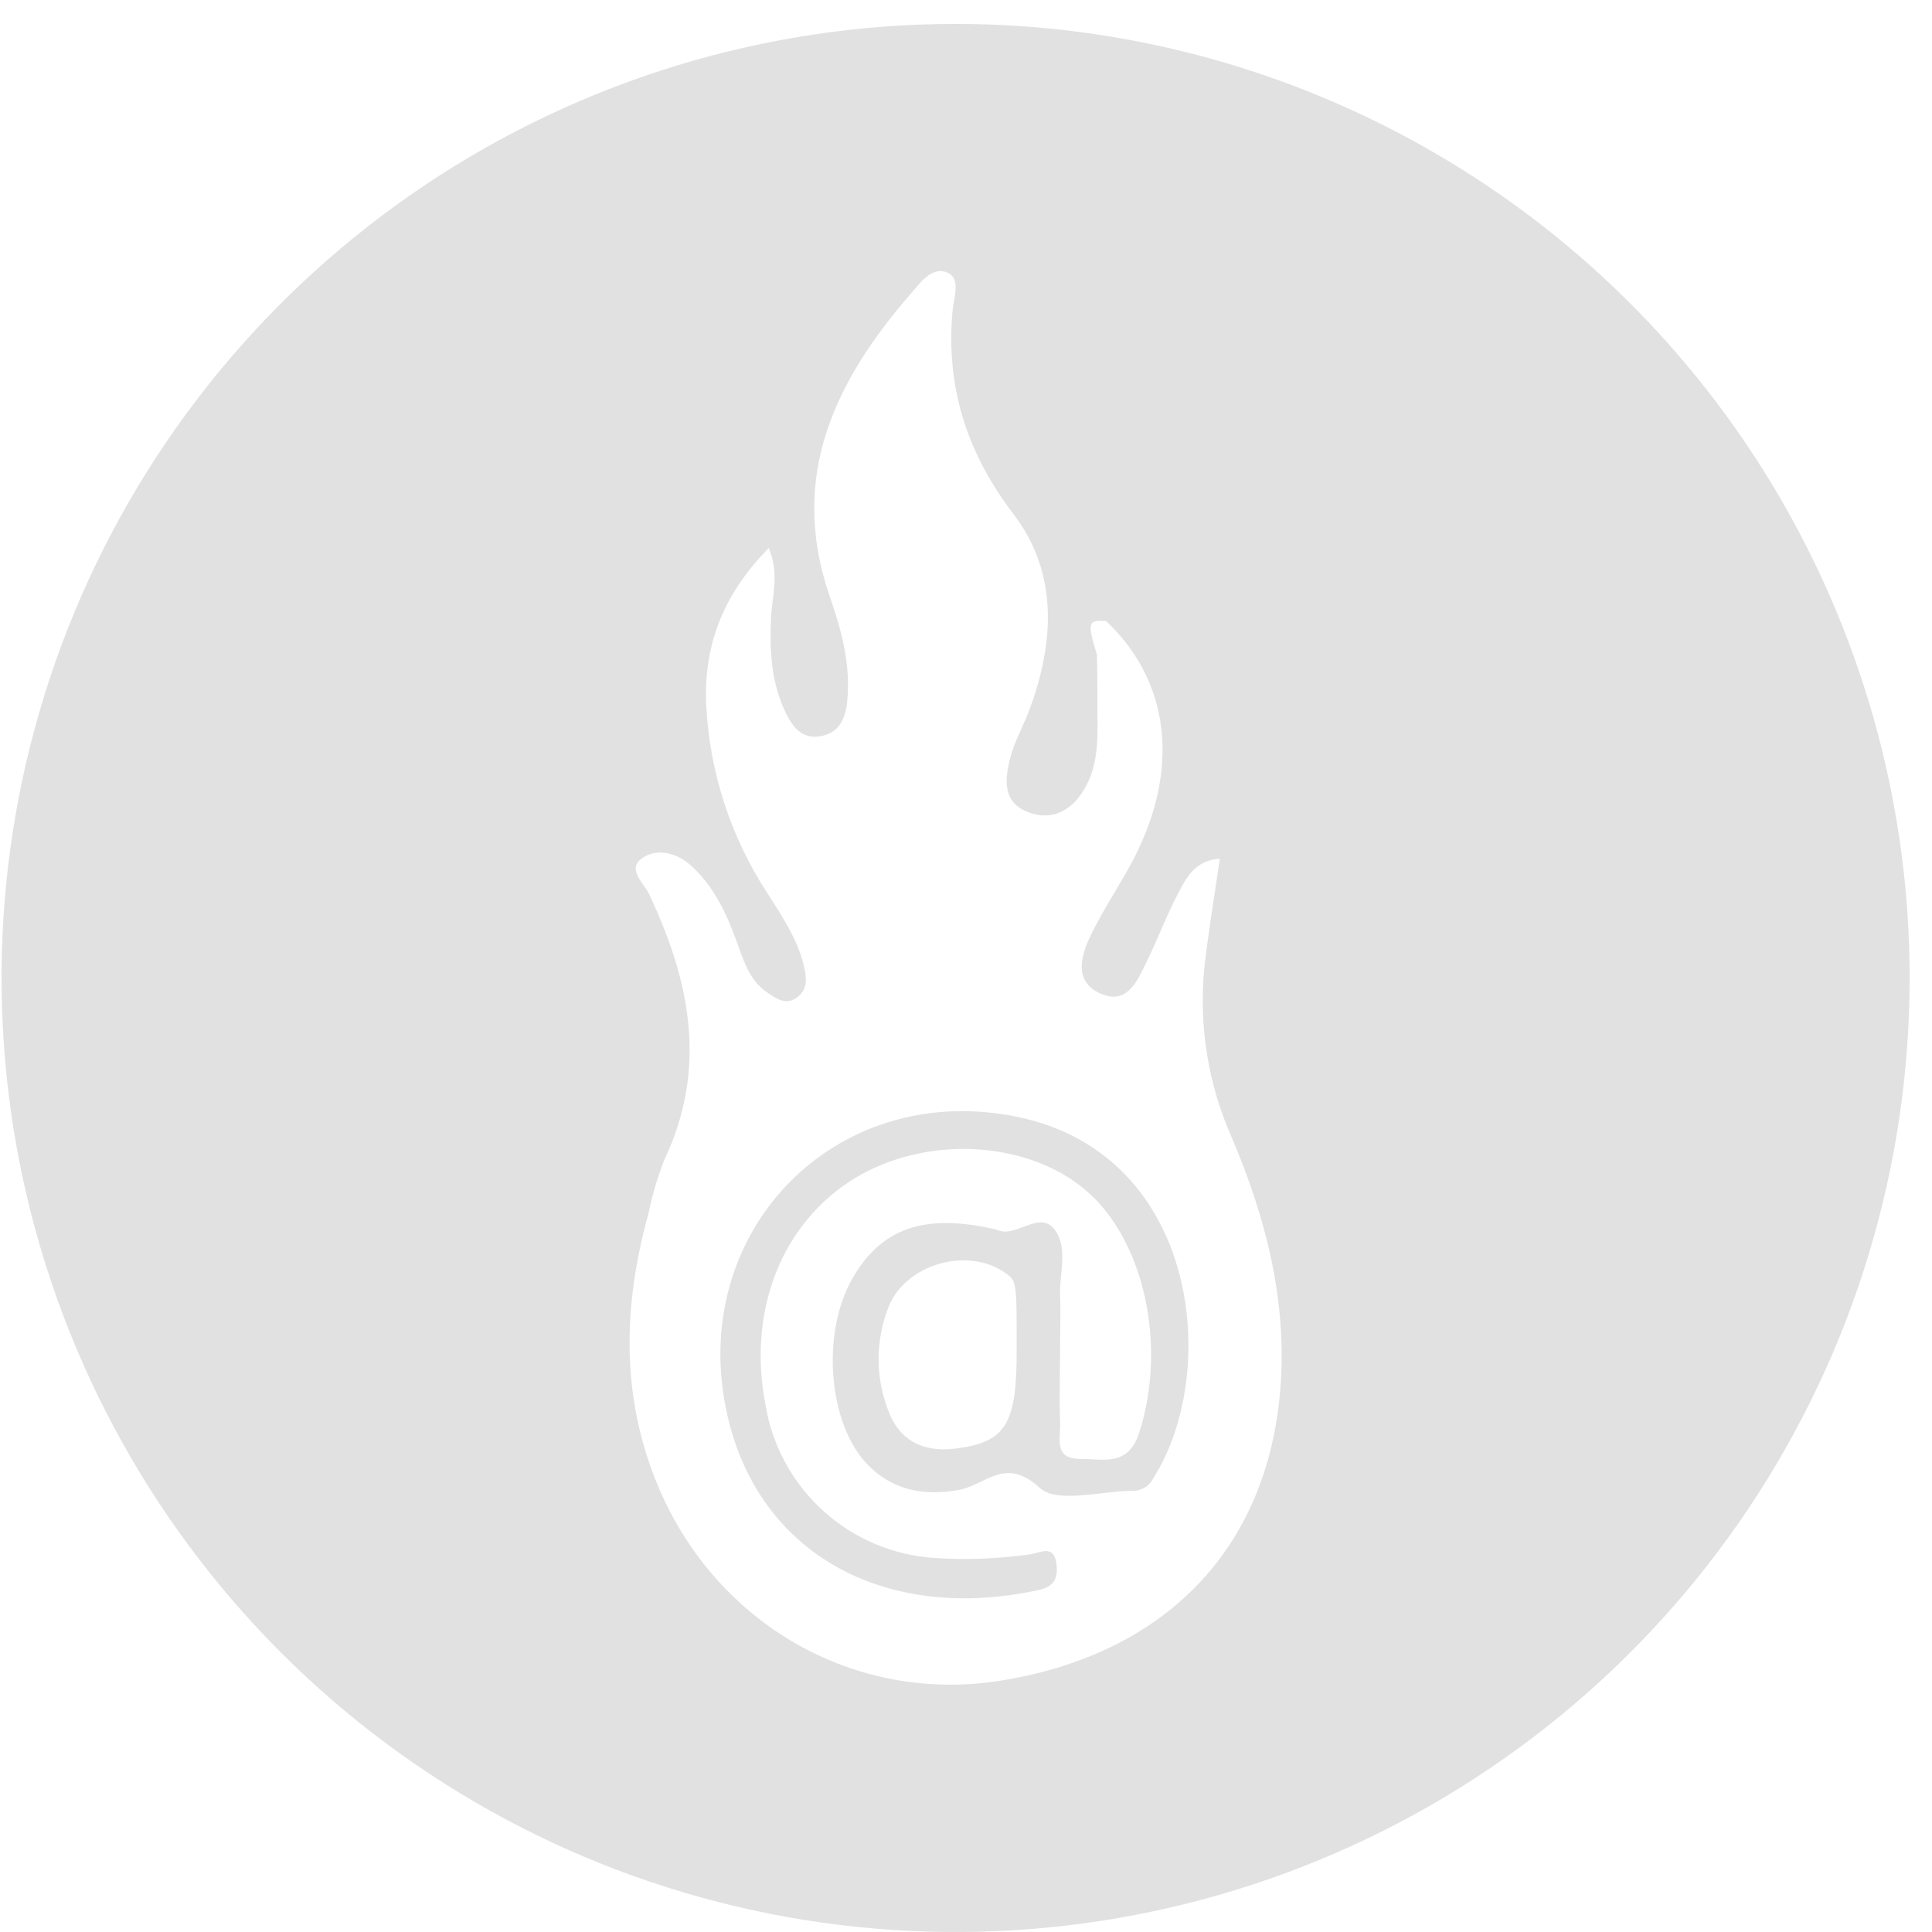
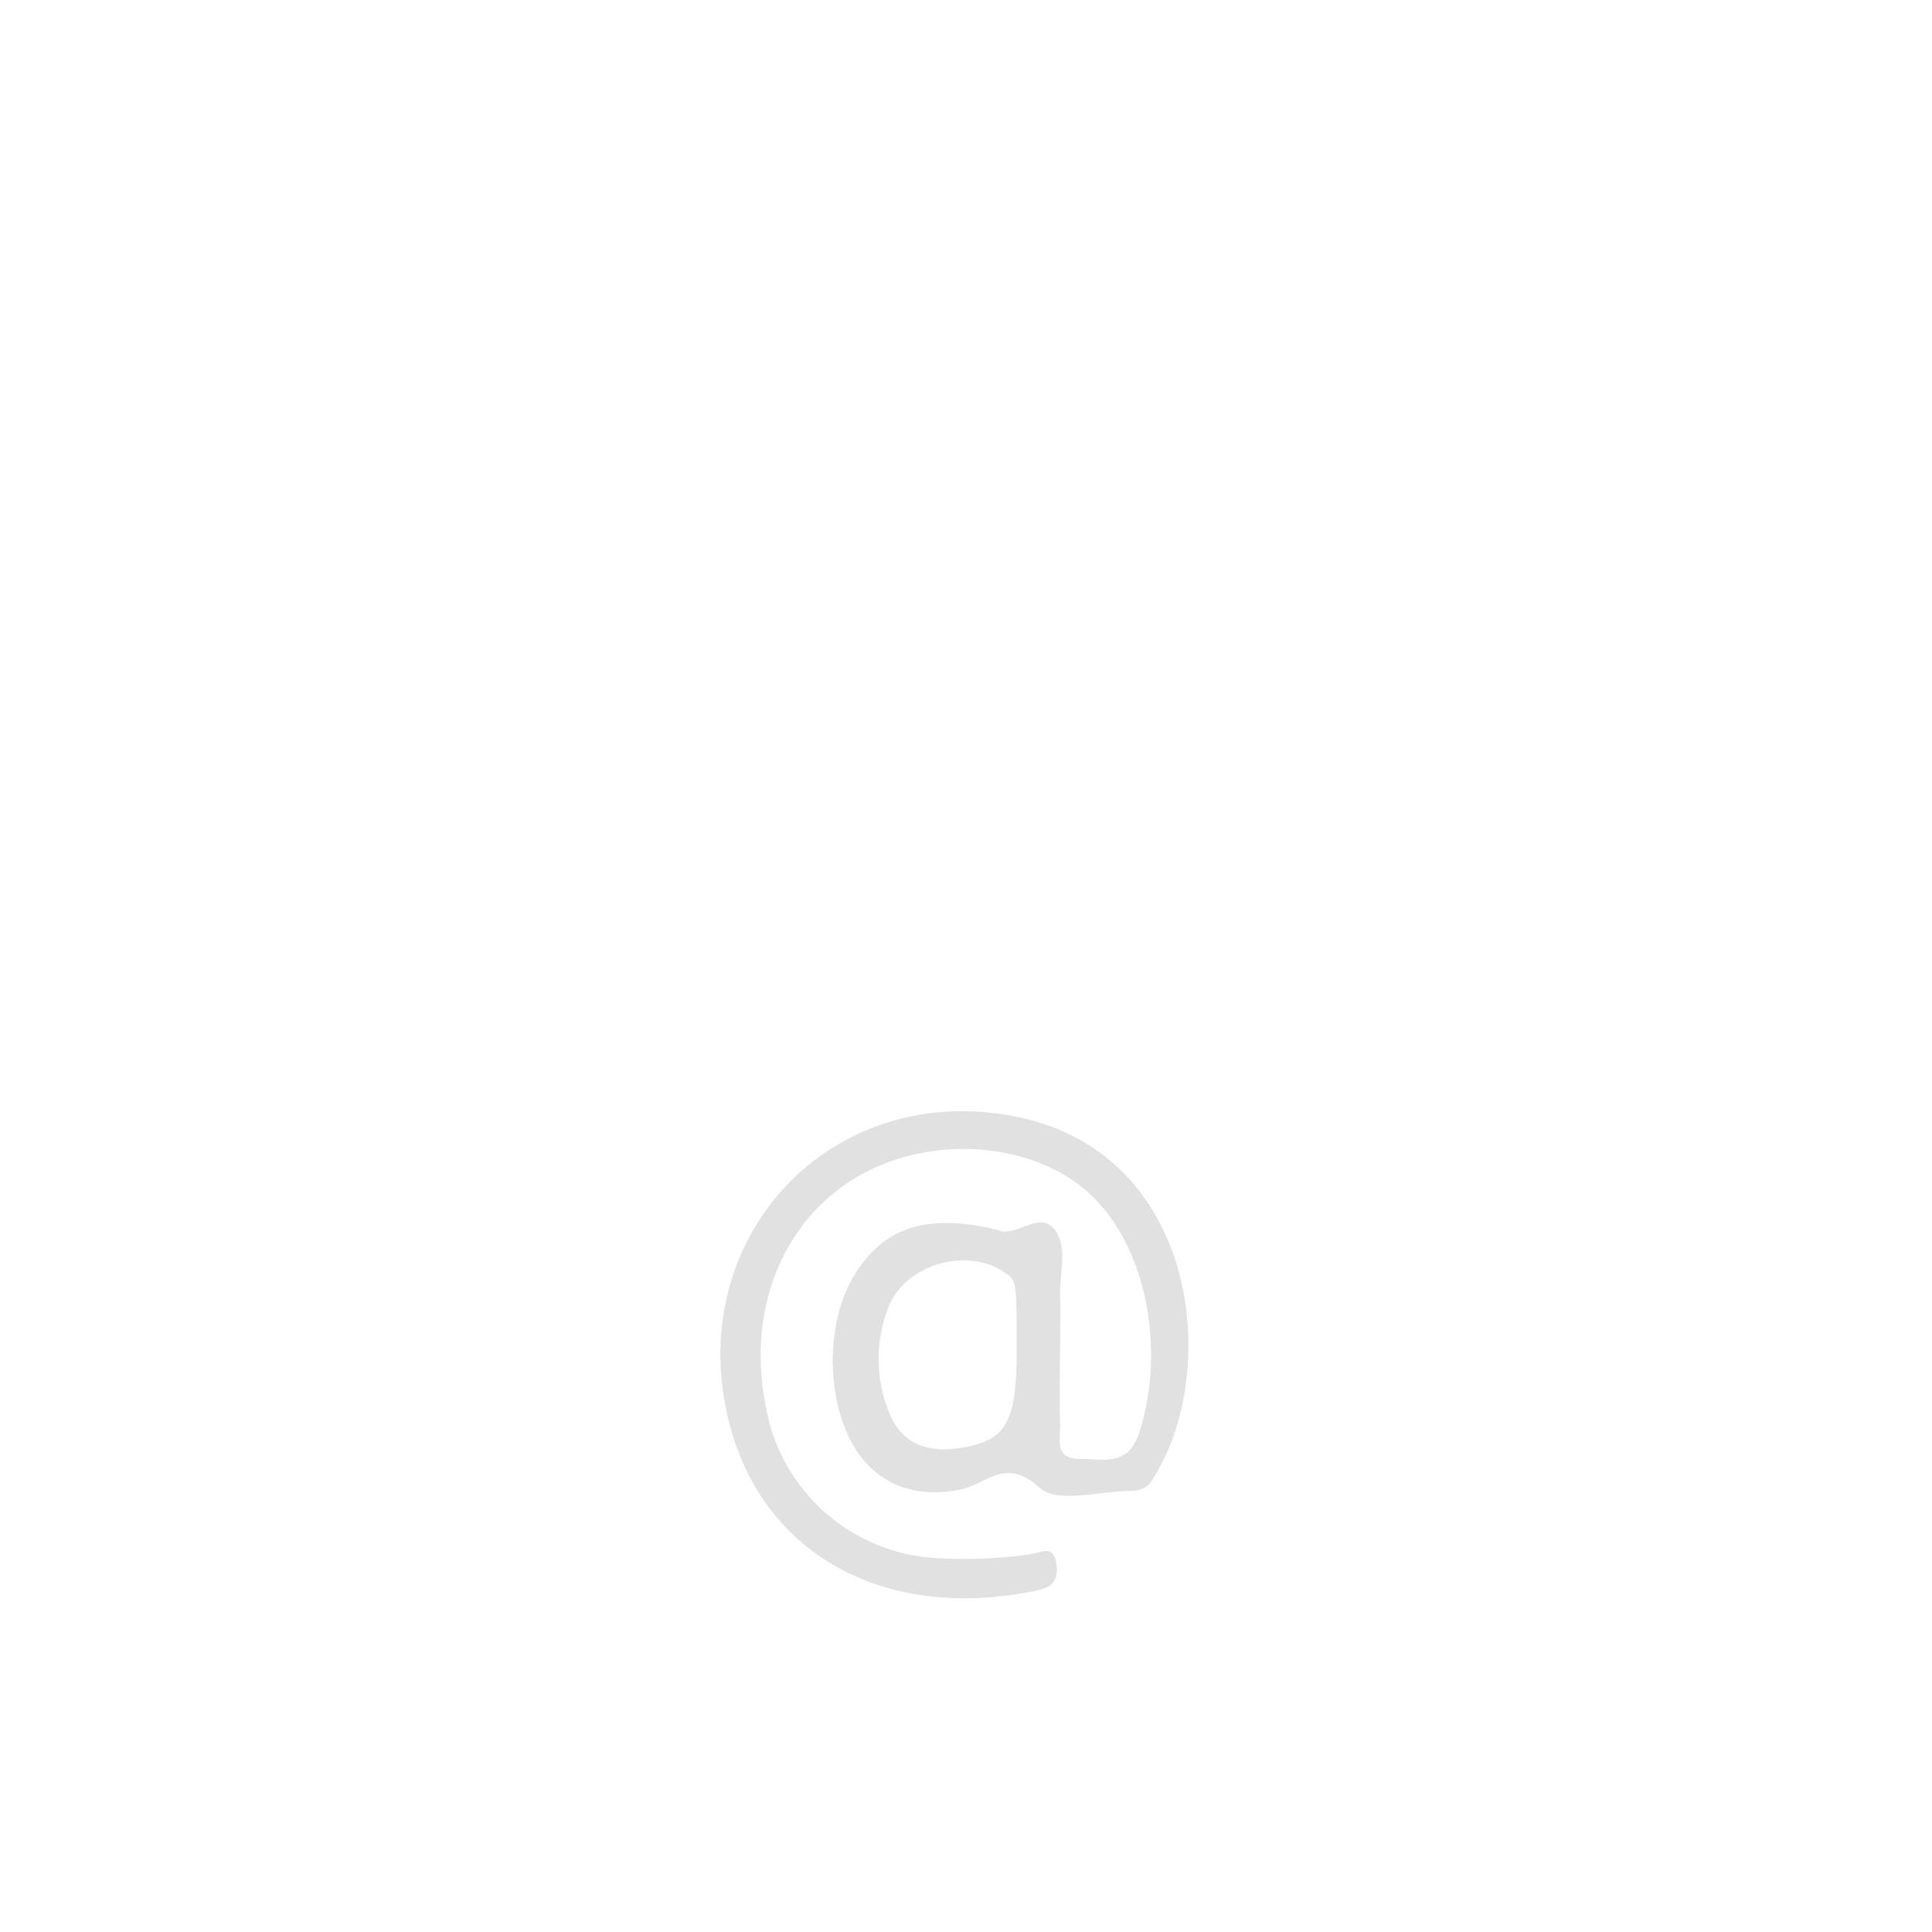
<svg xmlns="http://www.w3.org/2000/svg" width="68" height="68" viewBox="0 0 68 68" fill="none">
  <path d="M35.897 39.329C29.292 37.907 23.948 43.58 25.687 50.162C26.916 54.797 31.263 57.106 36.542 55.967C37.103 55.848 37.239 55.555 37.187 55.068C37.103 54.316 36.597 54.671 36.22 54.713C35.133 54.864 34.035 54.907 32.94 54.839C31.475 54.755 30.082 54.174 28.991 53.192C27.901 52.21 27.177 50.885 26.941 49.437C26.296 46.112 27.532 43.019 30.096 41.464C32.575 39.962 36.081 40.129 38.158 41.845C40.287 43.602 41.083 47.379 40.093 50.436C39.696 51.649 38.803 51.339 38.016 51.349C37.078 51.349 37.329 50.62 37.313 50.101C37.281 49.133 37.313 48.195 37.313 47.244C37.313 46.718 37.336 46.192 37.313 45.67C37.268 44.87 37.607 43.954 37.133 43.296C36.658 42.638 35.933 43.39 35.31 43.348C35.217 43.33 35.125 43.304 35.036 43.27C32.53 42.693 31.011 43.222 29.989 45.022C28.909 46.928 29.147 50.056 30.492 51.501C31.395 52.468 32.534 52.665 33.769 52.436C34.691 52.265 35.381 51.246 36.597 52.368C37.213 52.936 38.793 52.465 39.938 52.468C40.08 52.459 40.217 52.411 40.334 52.33C40.451 52.248 40.544 52.137 40.603 52.007C42.934 48.347 42.241 40.71 35.897 39.329ZM33.611 50.988C32.501 51.123 31.643 50.711 31.25 49.611C30.807 48.445 30.816 47.155 31.276 45.995C31.876 44.489 34.053 43.87 35.372 44.796C35.784 45.083 35.784 45.083 35.784 47.479C35.791 50.136 35.407 50.769 33.611 50.988Z" fill="#E1E1E1" />
-   <path d="M33.637 0.842C26.995 0.841 20.503 2.81 14.98 6.499C9.458 10.189 5.153 15.433 2.611 21.568C0.069 27.704 -0.596 34.456 0.699 40.97C1.994 47.484 5.192 53.467 9.888 58.164C14.584 62.86 20.567 66.059 27.081 67.355C33.595 68.65 40.347 67.986 46.483 65.444C52.619 62.903 57.863 58.599 61.553 53.077C65.243 47.555 67.213 41.062 67.213 34.421C67.213 25.516 63.675 16.975 57.379 10.678C51.082 4.381 42.542 0.843 33.637 0.842ZM45.056 48.972C44.582 54.545 40.983 58.241 35.194 59.157C30.118 59.96 25.258 57.203 23.194 52.384C21.836 49.195 21.923 45.97 22.823 42.716C22.956 42.065 23.145 41.428 23.387 40.81C24.916 37.585 24.287 34.508 22.839 31.457C22.662 31.08 22.068 30.602 22.578 30.222C23.087 29.841 23.794 29.999 24.297 30.444C25.18 31.228 25.632 32.292 26.013 33.373C26.222 33.969 26.445 34.543 26.98 34.914C27.283 35.121 27.625 35.392 28.018 35.13C28.412 34.869 28.396 34.485 28.319 34.105C28.109 33.105 27.541 32.27 27.003 31.425C25.717 29.456 24.977 27.181 24.858 24.833C24.755 22.73 25.448 20.918 27.058 19.289C27.441 20.192 27.174 20.982 27.138 21.737C27.087 22.898 27.138 24.026 27.657 25.088C27.893 25.581 28.222 26.016 28.851 25.916C29.531 25.813 29.76 25.3 29.818 24.684C29.954 23.365 29.596 22.104 29.173 20.901C27.764 16.709 29.421 13.368 32.076 10.314C32.398 9.94 32.821 9.346 33.366 9.604C33.824 9.82 33.569 10.478 33.527 10.923C33.285 13.613 34.017 15.925 35.681 18.109C37.239 20.153 37.116 22.572 36.249 24.936C36.036 25.517 35.72 26.065 35.562 26.658C35.365 27.41 35.265 28.248 36.207 28.593C37.149 28.938 37.865 28.413 38.277 27.564C38.69 26.716 38.626 25.8 38.626 24.894C38.626 24.275 38.626 23.656 38.606 23.033C38.264 21.901 38.284 21.827 38.929 21.856C41.186 23.988 41.541 27.064 39.896 30.241C39.432 31.128 38.864 31.957 38.422 32.853C38.058 33.592 37.755 34.521 38.719 34.963C39.684 35.404 40.038 34.505 40.374 33.818C40.748 33.047 41.051 32.237 41.448 31.48C41.744 30.909 42.051 30.28 42.934 30.222C42.747 31.512 42.531 32.802 42.389 34.053C42.188 36.101 42.521 38.165 43.357 40.045C44.573 42.9 45.321 45.857 45.056 48.972Z" fill="#E1E1E1" />
</svg>